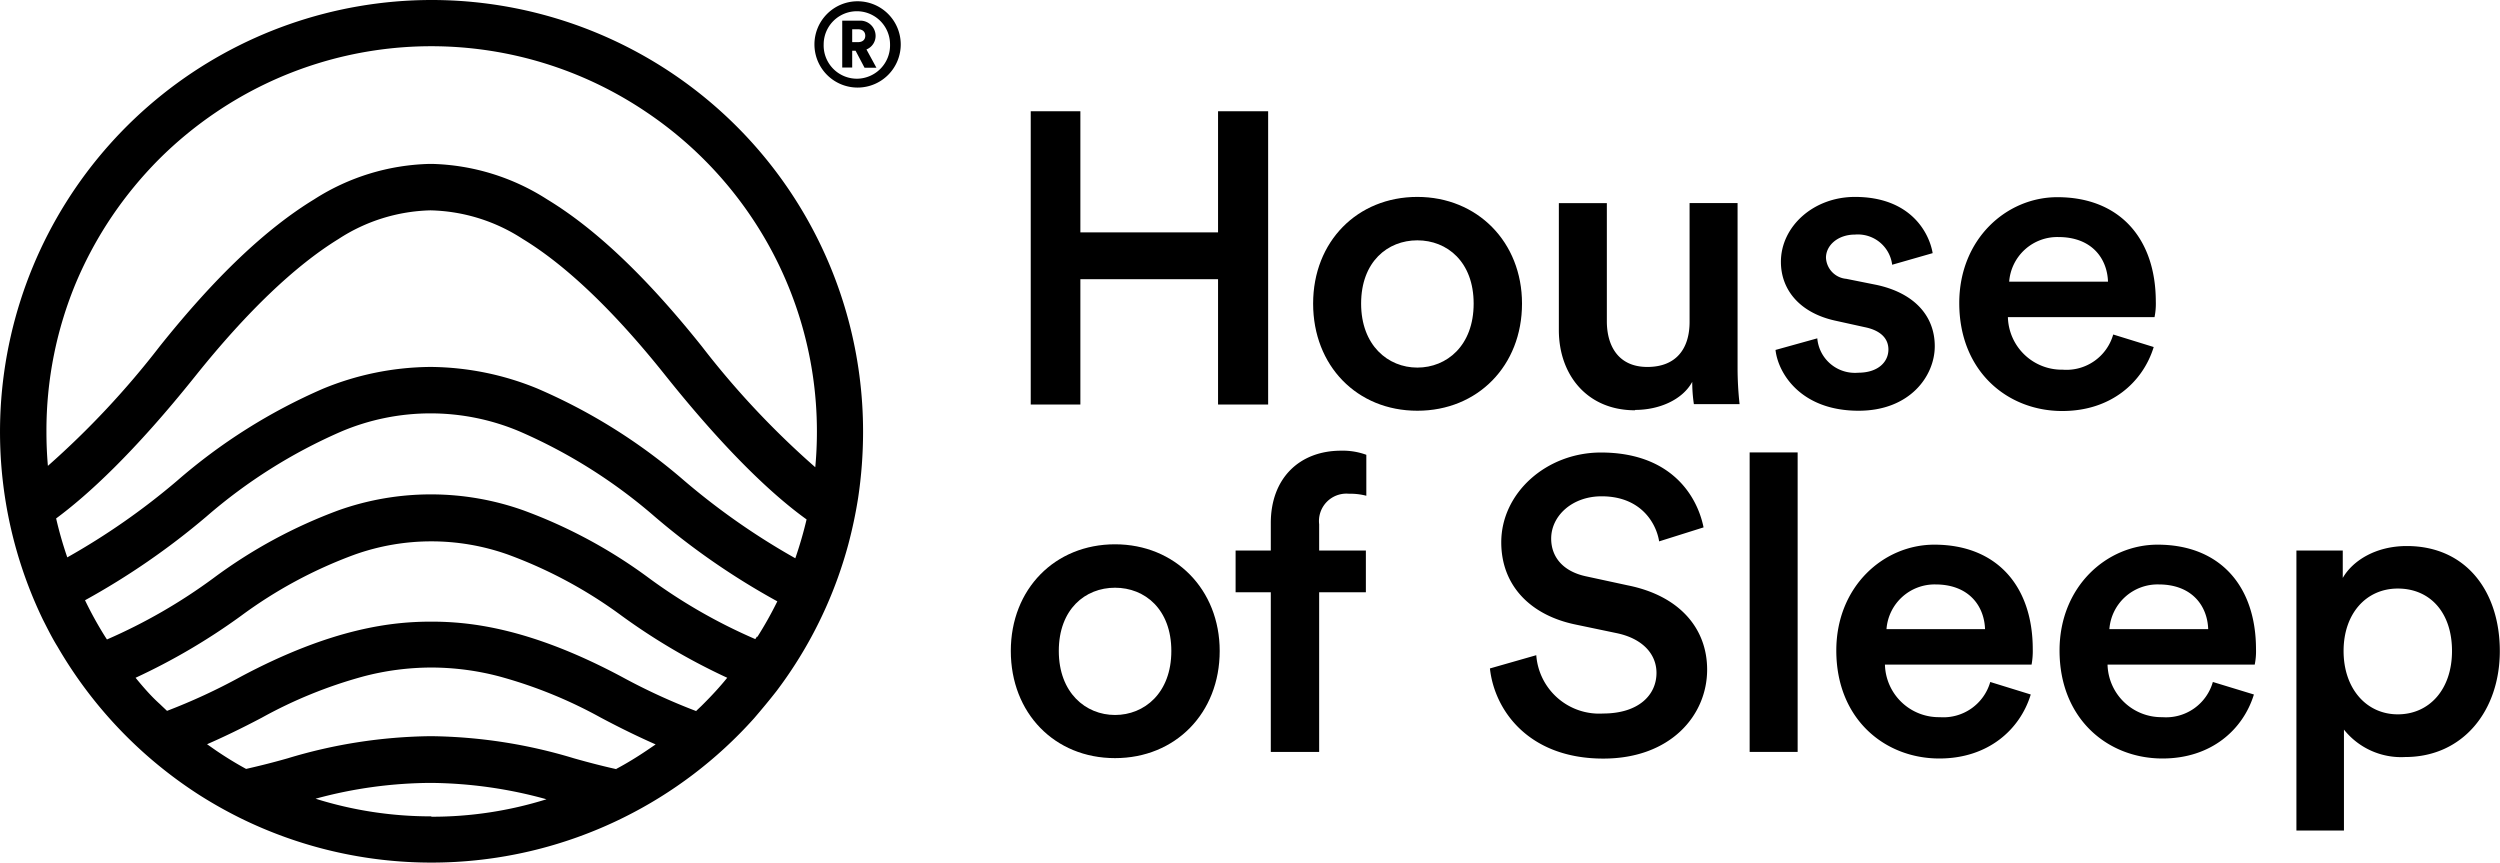
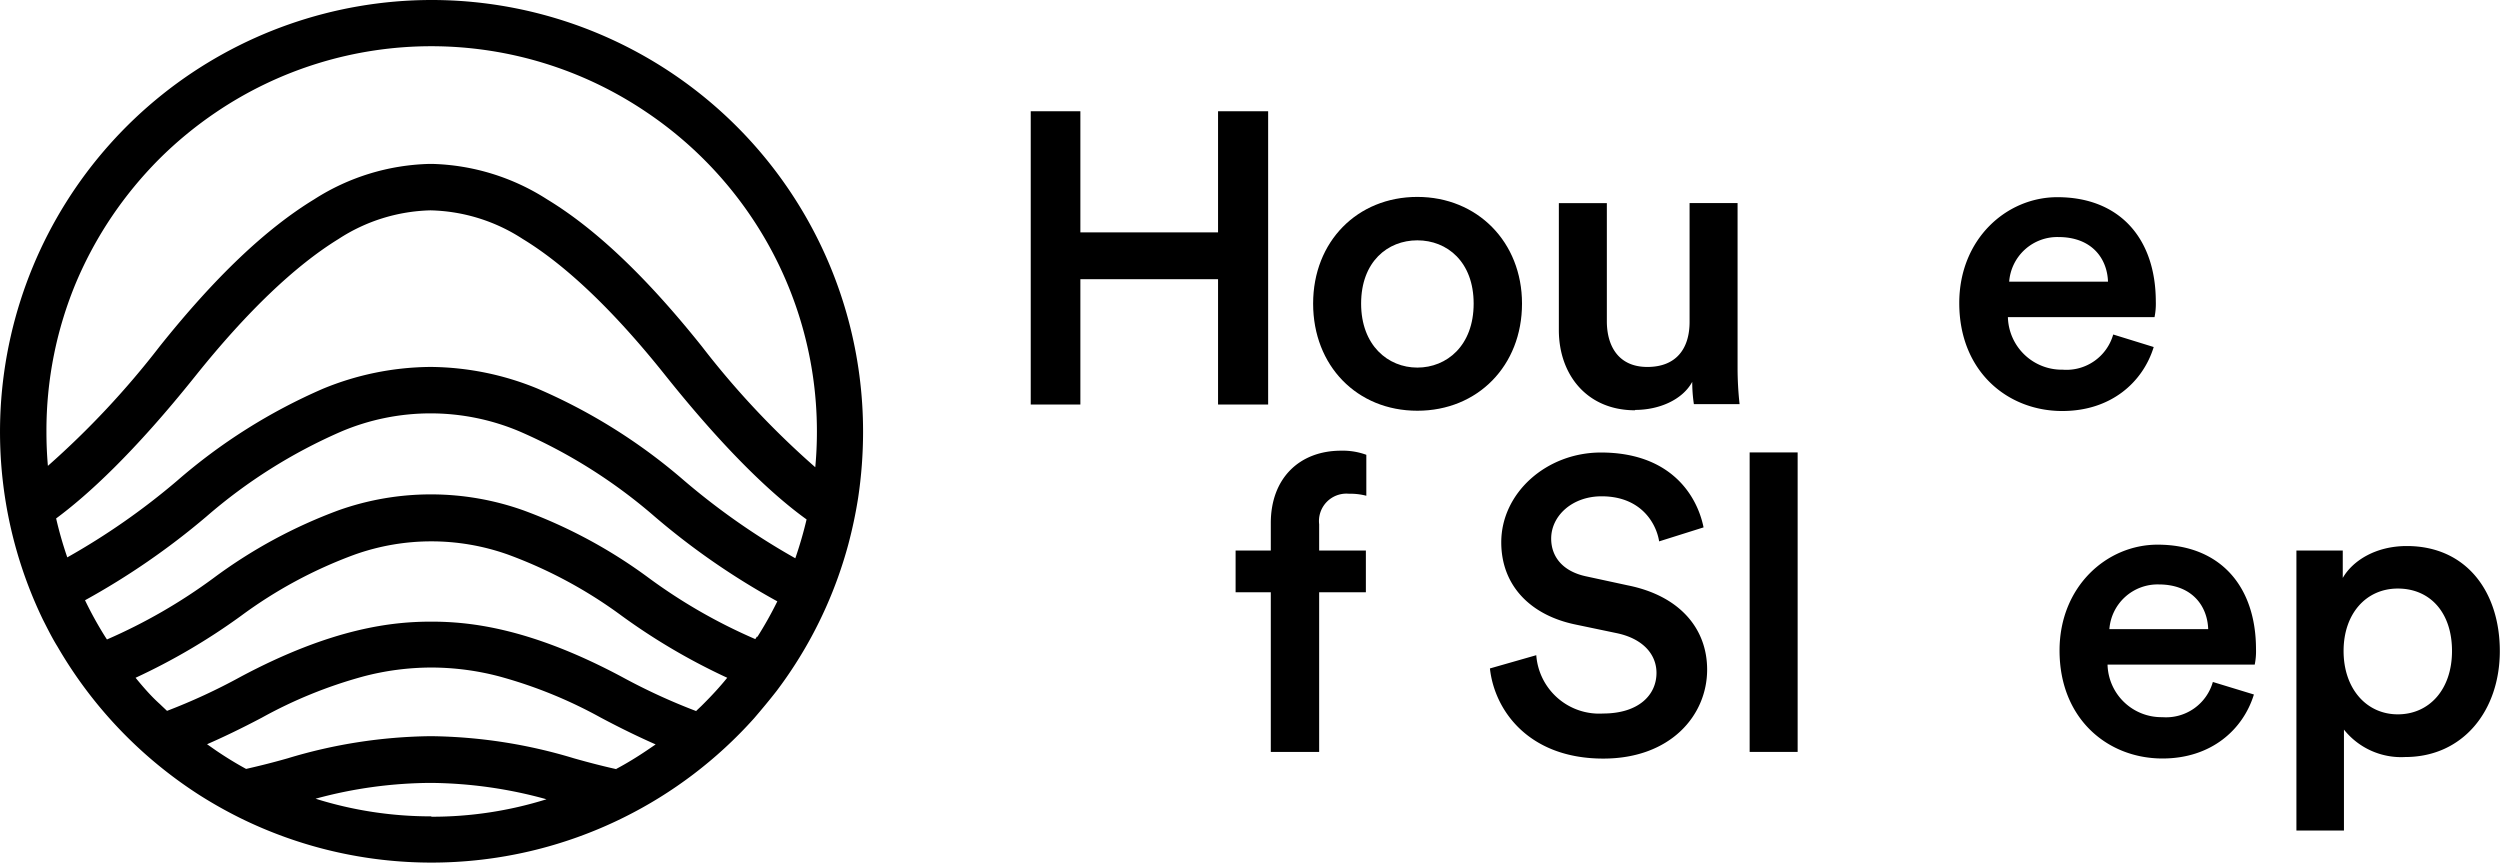
<svg xmlns="http://www.w3.org/2000/svg" id="Laag_1" data-name="Laag 1" viewBox="0 0 273.47 94.41">
  <defs>
    <style>.cls-1{fill:none;}.cls-2{clip-path:url(#clip-path);}</style>
    <clipPath id="clip-path" transform="translate(-0.64 -0.86)">
      <rect class="cls-1" x="0.64" y="0.86" width="839.25" height="593.41" />
    </clipPath>
  </defs>
  <g class="cls-2">
    <polygon points="133.24 44.25 133.24 30.54 118.18 30.54 118.18 44.25 112.75 44.25 112.75 12.17 118.18 12.17 118.18 25.42 133.24 25.42 133.24 12.17 138.72 12.17 138.72 44.25 133.24 44.25" />
    <g class="cls-2">
      <path d="M161.84,34.07c0-4.57-2.9-6.92-6.16-6.92s-6.15,2.35-6.15,6.92,2.94,7,6.15,7,6.16-2.39,6.16-7m5.29,0c0,6.79-4.84,11.72-11.45,11.72s-11.4-4.93-11.4-11.72,4.84-11.67,11.4-11.67,11.45,4.93,11.45,11.67" transform="translate(-0.64 -0.86)" />
      <path d="M179.49,45.74c-5.25,0-8.33-3.89-8.33-8.77V23.08h5.25V36c0,2.71,1.27,5,4.43,5s4.62-2,4.62-4.93v-13h5.25v18a36.36,36.36,0,0,0,.22,4h-5a16.52,16.52,0,0,1-.18-2.44c-1.09,2-3.67,3.07-6.24,3.07" transform="translate(-0.64 -0.86)" />
-       <path d="M199.43,37.87a4.13,4.13,0,0,0,4.48,3.76c2.17,0,3.3-1.18,3.3-2.54,0-1.17-.81-2.08-2.58-2.44l-3.26-.72c-3.89-.86-5.92-3.4-5.92-6.43,0-3.84,3.53-7.1,8.1-7.1,6.15,0,8.14,4,8.5,6.15l-4.43,1.27a3.78,3.78,0,0,0-4.07-3.3c-1.86,0-3.17,1.17-3.17,2.53a2.43,2.43,0,0,0,2.22,2.31l3.34.67c4.17.91,6.34,3.44,6.34,6.7s-2.72,7.06-8.33,7.06c-6.38,0-8.82-4.16-9.09-6.65Z" transform="translate(-0.64 -0.86)" />
      <path d="M231.23,31.67c-.09-2.58-1.81-4.88-5.43-4.88a5.28,5.28,0,0,0-5.38,4.88Zm5,7.15c-1.18,3.85-4.67,7-10,7-6,0-11.27-4.34-11.27-11.81,0-7,5.16-11.58,10.73-11.58,6.78,0,10.77,4.48,10.77,11.44a7.39,7.39,0,0,1-.14,1.68H220.28a5.9,5.9,0,0,0,6,5.75,5.32,5.32,0,0,0,5.52-3.85Z" transform="translate(-0.64 -0.86)" />
-       <path d="M128.77,72.07c0-4.57-2.9-6.92-6.16-6.92s-6.15,2.35-6.15,6.92,2.94,7,6.15,7,6.16-2.4,6.16-7m5.29,0c0,6.79-4.84,11.72-11.45,11.72s-11.4-4.93-11.4-11.72,4.84-11.67,11.4-11.67,11.45,4.93,11.45,11.67" transform="translate(-0.64 -0.86)" />
      <path d="M144.94,58.18v2.9h5.11v4.57h-5.11V83.11h-5.29V65.65H135.8V61.08h3.85v-3c0-4.93,3.16-7.92,7.69-7.92a7.49,7.49,0,0,1,2.76.45v4.48a6.88,6.88,0,0,0-1.9-.22,3,3,0,0,0-3.26,3.34" transform="translate(-0.64 -0.86)" />
      <path d="M182.13,60.08c-.32-2-2-4.93-6.29-4.93-3.26,0-5.52,2.17-5.52,4.62,0,2,1.27,3.57,3.75,4.12l4.62,1c5.66,1.13,8.69,4.7,8.69,9.22,0,5-4,9.73-11.36,9.73-8.14,0-11.9-5.25-12.4-9.86l5.07-1.45A6.9,6.9,0,0,0,176,78.91c3.85,0,5.84-2,5.84-4.44,0-2.08-1.54-3.75-4.3-4.34L173,69.18c-4.88-1-8.14-4.21-8.14-9,0-5.39,4.93-9.82,10.9-9.82,7.56,0,10.5,4.61,11.23,8.19Z" transform="translate(-0.64 -0.86)" />
    </g>
    <rect x="191.39" y="49.49" width="5.25" height="32.76" />
    <g class="cls-2">
-       <path d="M217.78,69.68c-.09-2.58-1.81-4.89-5.43-4.89A5.28,5.28,0,0,0,207,69.68Zm5,7.15c-1.17,3.84-4.66,7-10,7-6,0-11.27-4.34-11.27-11.81,0-7,5.16-11.58,10.72-11.58,6.79,0,10.77,4.48,10.77,11.45a8.31,8.31,0,0,1-.13,1.67H206.83a5.9,5.9,0,0,0,6,5.75,5.33,5.33,0,0,0,5.52-3.85Z" transform="translate(-0.64 -0.86)" />
      <path d="M242.19,69.68c-.09-2.58-1.8-4.89-5.42-4.89a5.29,5.29,0,0,0-5.39,4.89Zm5,7.15c-1.18,3.84-4.66,7-10,7-6,0-11.26-4.34-11.26-11.81,0-7,5.16-11.58,10.72-11.58,6.79,0,10.77,4.48,10.77,11.45a7.27,7.27,0,0,1-.14,1.67h-16.1a5.9,5.9,0,0,0,6,5.75,5.32,5.32,0,0,0,5.52-3.85Z" transform="translate(-0.64 -0.86)" />
      <path d="M262.93,65.24c-3.44,0-5.93,2.72-5.93,6.83S259.49,79,262.93,79s5.93-2.72,5.93-6.93-2.4-6.83-5.93-6.83M251.84,91.71V61.08h5.07v3c1.09-1.9,3.62-3.49,7-3.49,6.52,0,10.18,5,10.18,11.49s-4,11.59-10.36,11.59a8,8,0,0,1-6.69-3V91.71Z" transform="translate(-0.64 -0.86)" />
      <path d="M87.64,61.93a76.64,76.64,0,0,1-12.13-8.47A61.79,61.79,0,0,0,59.44,43.37,31.28,31.28,0,0,0,47.88,41h-.29A31.37,31.37,0,0,0,36,43.37,61.75,61.75,0,0,0,20,53.46,76,76,0,0,1,8,61.83a42.2,42.2,0,0,1-1.22-4.26c3.4-2.51,8.49-7.14,15.28-15.64,5.61-7,10.86-12,15.6-14.92a19.24,19.24,0,0,1,10.07-3.14A19.25,19.25,0,0,1,57.82,27c4.74,2.88,10,7.89,15.6,14.92,6.9,8.64,12,13.28,15.45,15.76a43.81,43.81,0,0,1-1.23,4.24M76.81,78.65a66,66,0,0,1-8.11-3.73c-10.15-5.43-16.79-6.06-20.89-6.06h0c-4.11,0-10.74.63-20.9,6.06a65.25,65.25,0,0,1-8,3.7l-.55-.52-.25-.24C17.15,77,16.29,76,15.47,75A68.85,68.85,0,0,0,27,68.23a49.63,49.63,0,0,1,12.4-6.69,25,25,0,0,1,16.85,0,49.85,49.85,0,0,1,12.41,6.69A68.35,68.35,0,0,0,80.19,75c-.81,1-1.66,1.92-2.56,2.82l-.27.27-.55.52m-29,11.55a42.08,42.08,0,0,1-12.65-1.93A48.59,48.59,0,0,1,47.76,86.5a48.62,48.62,0,0,1,12.66,1.79A41.88,41.88,0,0,1,47.84,90.2M68.08,85c-1.31-.29-2.86-.68-4.66-1.19a55.86,55.86,0,0,0-15.56-2.42h-.19a55.86,55.86,0,0,0-15.56,2.42c-1.75.5-3.27.87-4.55,1.16-1.12-.61-2.21-1.28-3.27-2l-1-.7c1.72-.75,3.71-1.7,6-2.91a50.21,50.21,0,0,1,11-4.48,29.35,29.35,0,0,1,7.54-1h0a29.27,29.27,0,0,1,7.53,1,50.27,50.27,0,0,1,11,4.48c2.29,1.22,4.3,2.18,6,2.93l-1,.68c-1.07.72-2.18,1.4-3.31,2m15.4-14.49-.19.29a59.2,59.2,0,0,1-11.72-6.74,54.69,54.69,0,0,0-13.69-7.36,30.2,30.2,0,0,0-20.15,0A54.69,54.69,0,0,0,24,64.09a59.8,59.8,0,0,1-11.66,6.72l-.19-.29a40.52,40.52,0,0,1-2.21-4A80.61,80.61,0,0,0,23.2,57.38a57.4,57.4,0,0,1,14.71-9.29,25,25,0,0,1,19.65,0,57.4,57.4,0,0,1,14.71,9.29,79.22,79.22,0,0,0,13.4,9.26,41.39,41.39,0,0,1-2.19,3.9M9,31.67a42.67,42.67,0,0,1,3.89-7.15,43.28,43.28,0,0,1,5.14-6.24,42.63,42.63,0,0,1,6.24-5.14,42,42,0,0,1,47.1,0A42.24,42.24,0,0,1,82.78,24.52,41.93,41.93,0,0,1,90,48.07q0,2-.18,3.9a93.12,93.12,0,0,1-12.4-13.21c-6.07-7.6-11.61-12.86-16.93-16.09a24.44,24.44,0,0,0-12.58-3.88h-.27A24.44,24.44,0,0,0,35,22.67C29.71,25.9,24.17,31.16,18.1,38.76A94,94,0,0,1,5.88,51.82c-.11-1.24-.16-2.49-.16-3.75A42,42,0,0,1,9,31.67M47.84.86A47.25,47.25,0,0,0,5.32,68.61c.51,1,1,2,1.62,3a47.69,47.69,0,0,0,15.5,16.21,48.49,48.49,0,0,0,4.39,2.48,47.3,47.3,0,0,0,42,0A47.39,47.39,0,0,0,83.13,79.43c.86-1,1.69-2,2.47-3A46.75,46.75,0,0,0,92.31,64c.42-1.18.8-2.38,1.13-3.61a50.11,50.11,0,0,0,1.07-5.07,48.81,48.81,0,0,0,.54-7.2A47.21,47.21,0,0,0,47.84.86" transform="translate(-0.64 -0.86)" />
-       <path d="M94.49,5.47c.51,0,.8-.27.8-.7s-.29-.71-.8-.71h-.63V5.47Zm-.26.94h-.37V8.25H92.77V3.12h1.9a1.67,1.67,0,0,1,1.75,1.64,1.6,1.6,0,0,1-1,1.51l1.09,2H95.21Zm.17,3.06A3.65,3.65,0,0,0,98,5.72a3.63,3.63,0,1,0-7.26,0A3.64,3.64,0,0,0,94.4,9.47M94.4,1a4.72,4.72,0,1,1-4.67,4.72A4.72,4.72,0,0,1,94.4,1" transform="translate(-0.64 -0.86)" />
    </g>
  </g>
</svg>